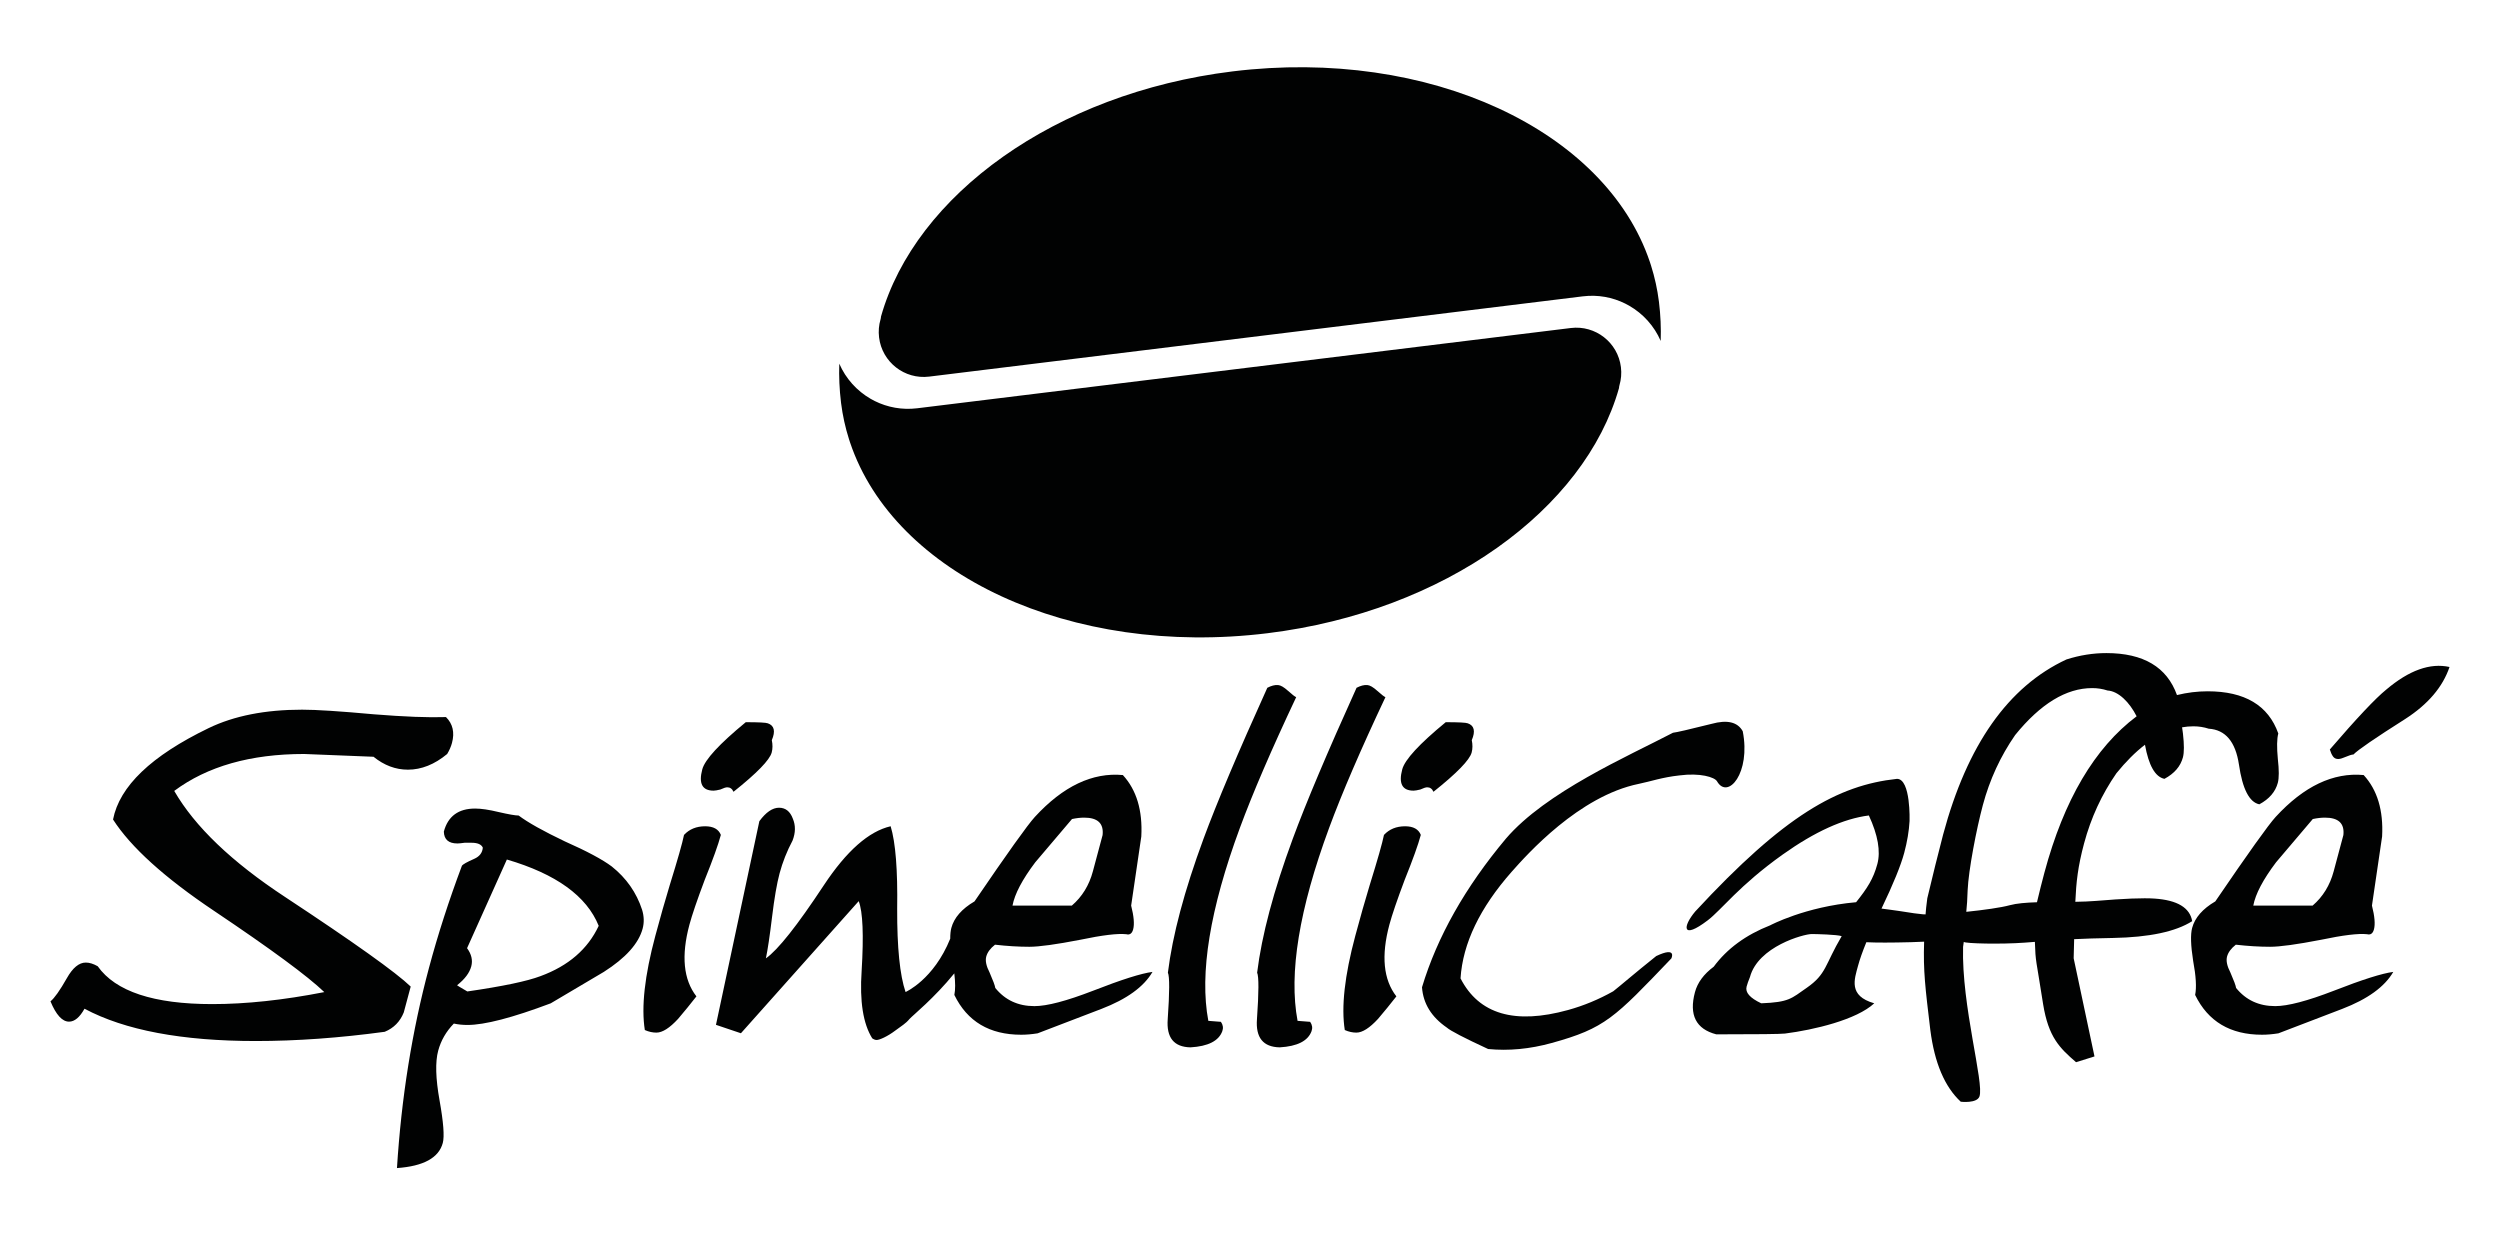
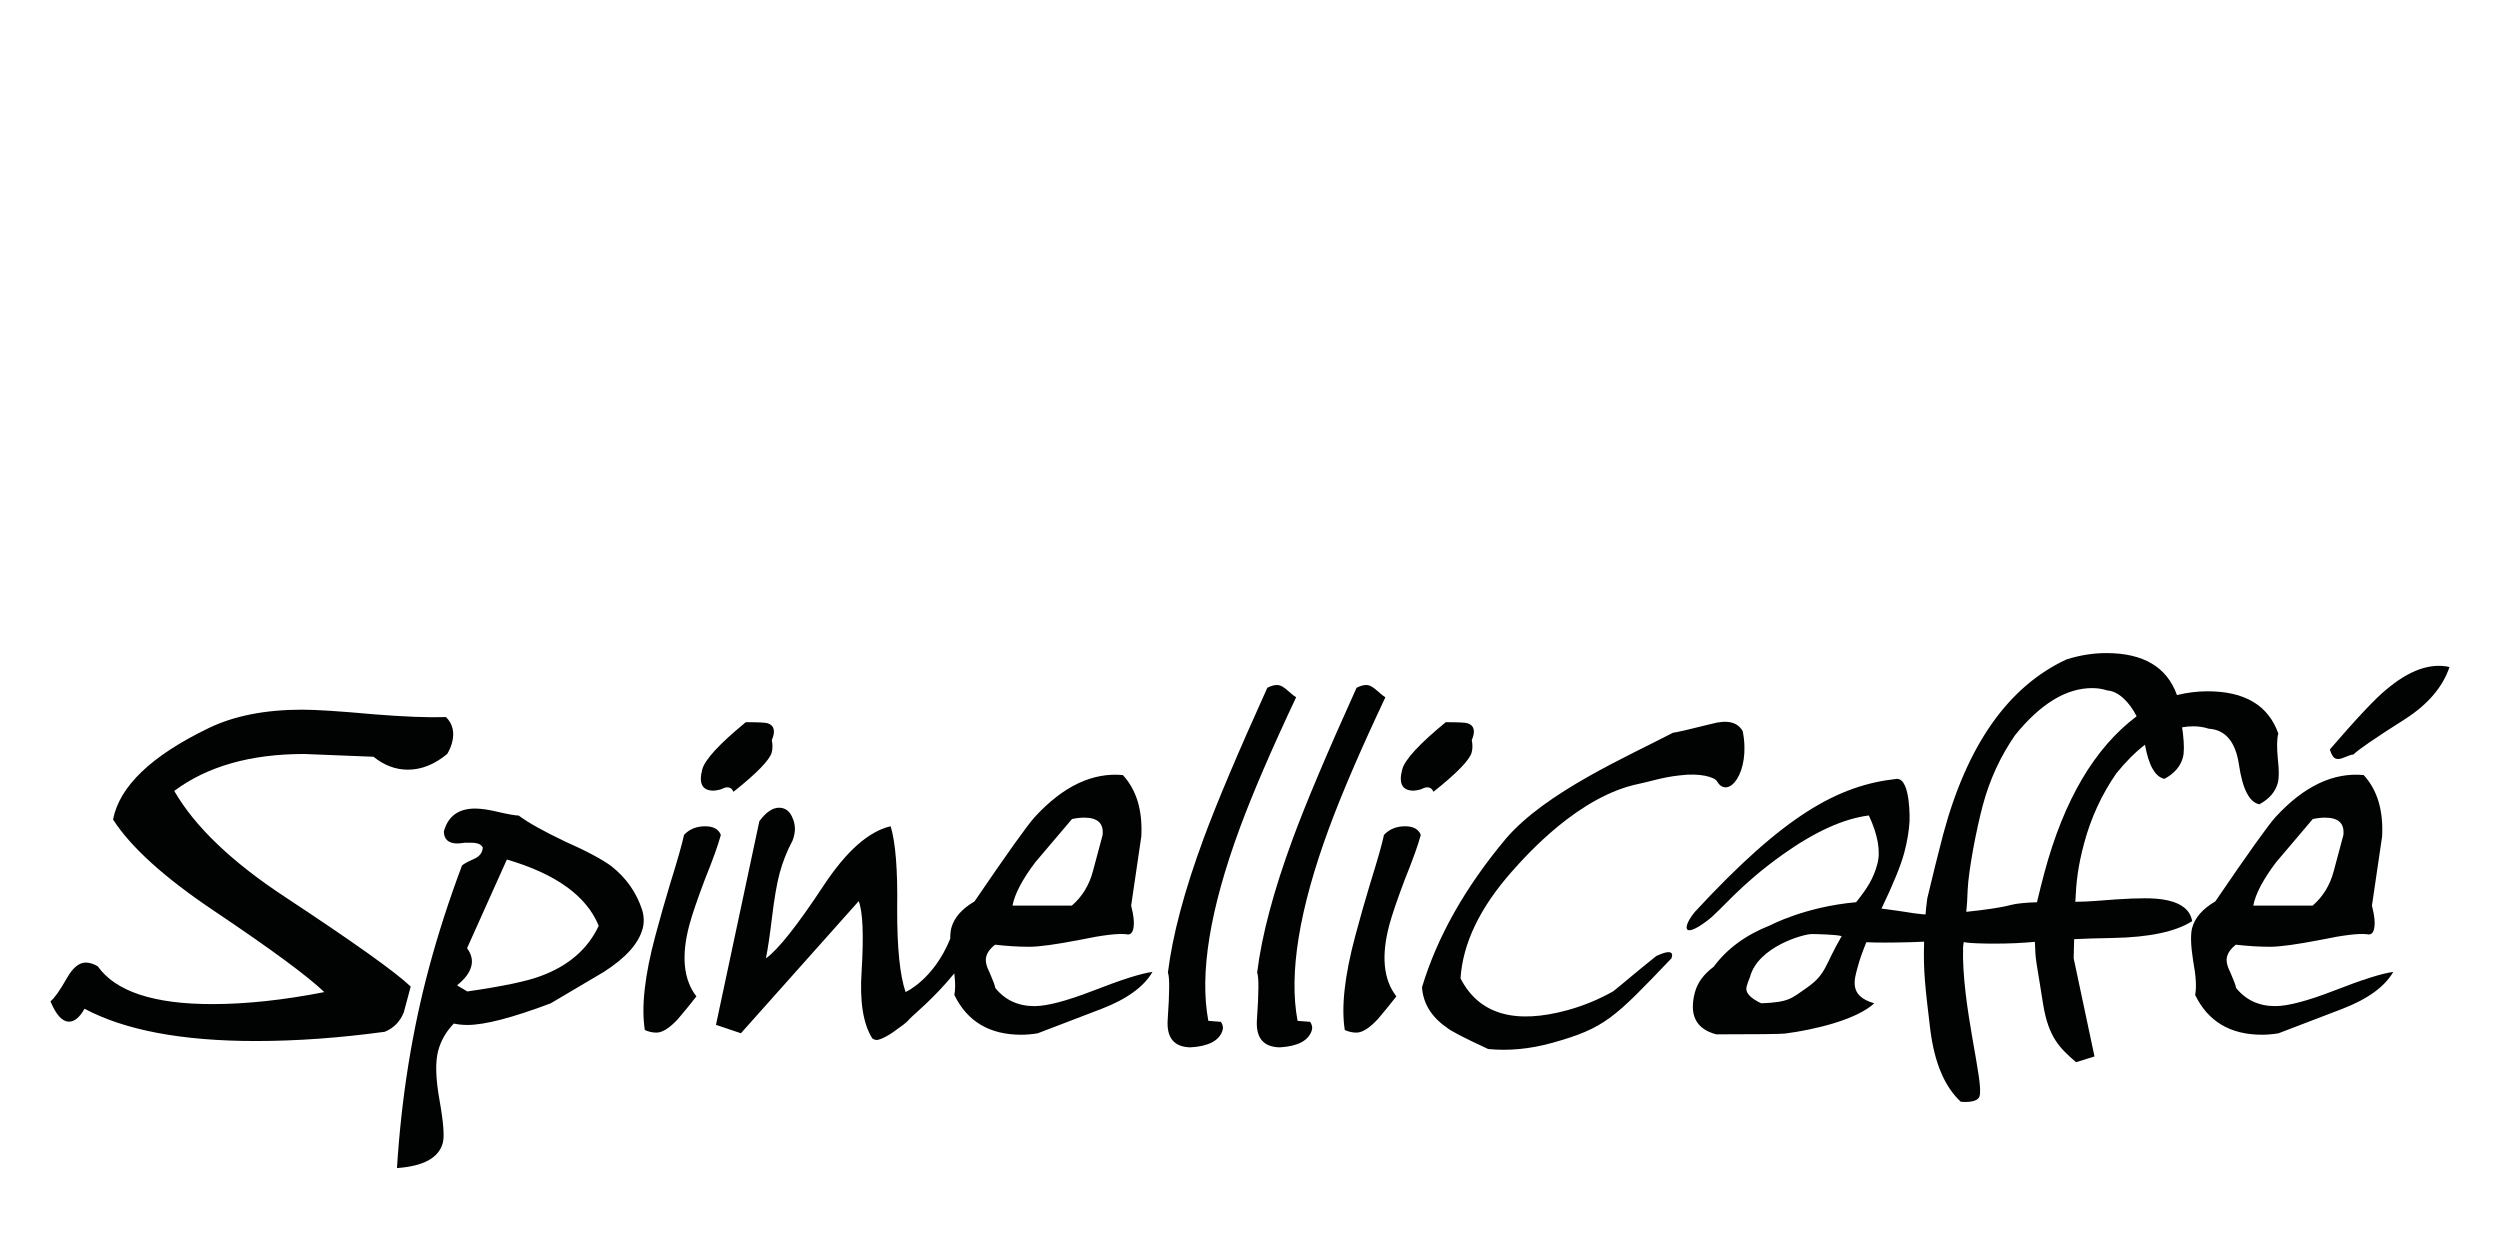
<svg xmlns="http://www.w3.org/2000/svg" id="Livello_1" x="0px" y="0px" viewBox="0 0 595 294" xml:space="preserve">
  <g>
-     <path fill="#010202" d="M200.162,95.802c-0.381-3.102-0.513-6.189-0.411-9.25c1.542,3.568,4.2,6.489,7.487,8.381l0.968,0.519  c3.018,1.498,6.493,2.159,10.087,1.717l155.565-19.101c5.864-0.72,11.202,3.45,11.922,9.315c0.184,1.496,0.049,2.958-0.351,4.318  c-0.061,0.207-0.095,0.427-0.106,0.659c-8.133,28.804-41.388,53.158-83.657,58.348c-46.928,5.762-88.791-14.084-99.33-45.343  l-0.274-0.837c-0.88-2.777-1.514-5.643-1.884-8.585L200.162,95.802z M394.827,71.809c0.392,3.191,0.524,6.278,0.421,9.339  c-1.542-3.568-4.2-6.489-7.486-8.381l-0.969-0.519c-3.017-1.498-6.493-2.159-10.087-1.717L221.142,89.633  c-5.864,0.72-11.202-3.451-11.922-9.315c-0.184-1.496-0.049-2.958,0.351-4.318c0.061-0.207,0.095-0.427,0.107-0.659  c8.132-28.804,41.388-53.158,83.657-58.347c46.928-5.762,88.791,14.083,99.33,45.343l0.273,0.837  C393.822,65.966,394.458,68.849,394.827,71.809z" />
    <path fill-rule="evenodd" clip-rule="evenodd" fill="#010202" d="M569.603,231.314c-2.059,3.547-6.112,6.48-12.164,8.807  l-15.182,5.813c-1.388,0.22-2.69,0.332-3.909,0.332c-7.533,0-12.835-3.154-15.905-9.469c0.364-1.772,0.203-4.485-0.478-8.14  c-0.572-3.656-0.65-6.259-0.235-7.809c0.653-2.437,2.492-4.543,5.515-6.315c7.85-11.518,12.635-18.221,14.359-20.104  c6.72-7.309,13.702-10.633,20.948-9.968c3.258,3.544,4.721,8.419,4.39,14.62l-2.416,16.451c0.647,2.545,0.806,4.429,0.479,5.649  c-0.267,0.996-0.812,1.384-1.64,1.163c-2.045-0.223-5.708,0.221-10.989,1.329c-5.724,1.108-9.749,1.66-12.077,1.66  c-2.548,0-5.272-0.165-8.175-0.497c-1.121,0.885-1.817,1.826-2.085,2.824c-0.267,0.997,0.001,2.269,0.804,3.821  c0.824,1.883,1.274,3.1,1.348,3.655c2.329,2.88,5.432,4.32,9.308,4.32c2.992,0,7.638-1.219,13.94-3.655  C562.245,233.141,566.965,231.648,569.603,231.314z M397.781,228.108c-13.576,14.198-15.782,16.612-28.46,20.119  c-5.205,1.44-10.256,1.92-15.147,1.438c-5.723-2.648-8.999-4.354-9.837-5.108c-3.657-2.518-5.622-5.712-5.901-9.588  c3.621-12.009,10.276-23.798,19.963-35.366c9.511-11.1,28.83-19.503,39.772-25.21c0.789-0.077,3.842-0.779,9.169-2.113  c3.737-1.033,6.214-0.446,7.433,1.756c1.953,9.934-3.541,16.376-6.117,11.919c-0.584-1.01-4.056-2.048-8.925-1.409  c-4.201,0.458-6.801,1.422-9.691,2.011c-14.233,2.906-26.609,16.803-30.251,20.914c-7.581,8.589-11.644,17.052-12.183,25.385  c4.376,8.528,12.905,11.036,25.586,7.528c3.736-1.034,7.322-2.52,10.759-4.458c1.684-1.312,4.906-4.126,10.231-8.385  C399.216,225.162,397.781,228.108,397.781,228.108z M582.986,158.745c-1.617,4.77-5.139,8.9-10.564,12.387  c-7.167,4.548-11.27,7.359-12.304,8.443c-0.298-0.027-1.088,0.222-2.37,0.759c-1.169,0.498-2.005,0.394-2.508-0.32  c-0.288-0.408-0.534-0.956-0.739-1.637c6.386-7.423,10.857-12.168,13.409-14.237C573.365,159.516,578.39,157.721,582.986,158.745z   M557.724,198.749c0.301-2.769-1.156-4.152-4.368-4.152c-0.887,0-1.858,0.111-2.913,0.332l-8.743,10.301  c-3.091,4.099-4.899,7.533-5.418,10.303h14.122c2.448-2.107,4.115-4.819,5.006-8.143L557.724,198.749z M537.717,191.428  c-2.391-0.505-4.008-3.662-4.85-9.472c-0.817-5.432-3.212-8.273-7.189-8.525c-1.159-0.379-2.371-0.569-3.635-0.569  c-0.904,0-1.806,0.079-2.707,0.238c0.091,0.53,0.163,1.027,0.205,1.466c0.301,2.654,0.299,4.547-0.005,5.683  c-0.575,2.148-2.044,3.854-4.403,5.116c-2.198-0.465-3.742-3.17-4.631-8.118c-2.278,1.744-4.544,4.008-6.8,6.792  c-3.498,5.05-6.063,10.609-7.687,16.67c-1.492,5.568-1.879,9.251-2.089,13.918c1.762-0.03,3.463-0.089,4.997-0.218  c6.567-0.553,11.202-0.735,13.897-0.547c5.396,0.377,8.366,2.167,8.92,5.373c-3.949,2.508-10.231,3.84-18.846,3.999  c-3.909,0.069-6.762,0.163-9.248,0.287c-0.057,1.766-0.099,3.23-0.116,4.545l4.957,23.362l-4.389,1.374  c-3.947-3.41-6.558-5.98-7.833-13.773c-1.715-11.07-1.8-9.815-1.966-14.866l-2.459,0.186c-5.575,0.414-14.095,0.223-14.464-0.182  l-0.165,1.187c-0.401,13.97,5.082,32.496,3.888,35.628c-0.64,1.679-4.441,1.225-4.441,1.225c-3.826-3.545-6.24-9.234-7.243-17.067  c-1.197-10.029-1.712-14.044-1.477-21.024l-3.125,0.122c-4.719,0.124-8.259,0.127-10.626,0.008  c-0.917,2.241-1.578,4.119-1.984,5.635c-0.846,3.157-2.369,7.13,3.867,8.903c-4.206,3.917-14.321,6.316-21.253,7.2  c-1.042,0.124-6.491,0.188-16.342,0.188c-4.838-1.263-6.531-4.61-5.077-10.038c0.609-2.275,2.099-4.296,4.466-6.062  c3.172-4.295,7.653-7.579,13.439-9.851c0,0,8.302-4.428,20.45-5.497c2.629-3.288,4.107-5.554,5.055-9.092  c0.812-3.029,0.139-6.883-2.021-11.554c-6.01,0.757-12.84,3.85-20.481,9.282c-10.461,7.451-14.592,13.191-17.889,15.69  c-6.175,4.699-5.985,1.479-2.954-2.121c21.217-22.921,33.972-30.052,48.019-31.566c3.319,0,2.992,10.042,2.992,10.042  c-0.137,2.399-0.562,4.923-1.273,7.576c-0.804,3-2.605,7.419-5.405,13.258c1.238,0.123,2.683,0.387,4.333,0.592  c2.762,0.448,4.593,0.704,5.49,0.766l0.662,0.026c0.07-1.008,0.17-2.015,0.415-3.844c0.755-3.283,3.02-12.378,3.764-15.156  c5.719-21.344,15.503-35.236,29.352-41.677c3.176-1.012,6.343-1.514,9.5-1.514c8.817,0,14.419,3.327,16.804,9.988  c2.437-0.597,4.87-0.894,7.295-0.894c8.84,0,14.447,3.344,16.822,10.039c-0.339,1.263-0.374,3.283-0.11,6.061  c0.301,2.654,0.299,4.547-0.005,5.683C541.545,188.46,540.076,190.165,537.717,191.428z M484.798,214.735  c0.592-2.495,1.179-4.834,1.764-7.016c4.642-17.321,11.96-29.735,21.956-37.241c-1.696-3.339-4.302-5.974-6.938-6.14  c-1.159-0.379-2.371-0.57-3.634-0.57c-6.189,0-12.304,3.726-18.342,11.178c-3.498,5.05-6.063,10.609-7.687,16.67  c-1.522,5.683-3.41,15.465-3.618,20.27c-0.057,2.112-0.179,3.725-0.322,5.129c4.117-0.422,8.279-1.006,10.352-1.575  C479.933,215,482.22,214.817,484.798,214.735z M438.321,222.804c-1.037-0.379-6.125-0.503-7.134-0.503  c-1.896,0-12.757,2.966-14.696,10.235c-0.364,0.881-0.63,1.642-0.8,2.272c-0.372,1.39,0.788,2.714,3.482,3.977  c6.646-0.258,7.159-1.133,10.817-3.677C434.747,231.799,434.242,229.747,438.321,222.804z" />
    <path fill-rule="evenodd" clip-rule="evenodd" fill="#010202" d="M152.818,216.528c0.473,1.549,0.515,3.045,0.129,4.485  c-0.95,3.544-4.03,6.98-9.24,10.301c-2.773,1.664-6.985,4.156-12.639,7.479c-9.116,3.433-15.722,5.149-19.821,5.149  c-1.108,0-2.187-0.109-3.234-0.332c-1.833,1.881-3.076,4.041-3.729,6.477c-0.713,2.66-0.602,6.592,0.328,11.797  c0.933,5.207,1.189,8.584,0.773,10.136c-0.95,3.544-4.584,5.537-10.907,5.98c1.049-16.725,3.591-32.62,7.627-47.682  c2.107-7.864,4.714-15.949,7.827-24.257c0.201-0.332,1.178-0.887,2.937-1.66c1.257-0.555,1.938-1.44,2.041-2.66  c-0.345-0.776-1.237-1.164-2.677-1.164h-1.663c-0.806,0.112-1.373,0.167-1.705,0.167c-2.104,0-3.18-0.943-3.231-2.824  c0.98-3.655,3.465-5.483,7.45-5.483c1.44,0,3.306,0.276,5.593,0.831c2.4,0.553,3.986,0.829,4.763,0.829  c2.214,1.663,5.873,3.712,10.98,6.148c5.248,2.327,8.978,4.32,11.19,5.983C149.076,208.996,151.48,212.429,152.818,216.528z   M142.491,220.349c-2.862-7.089-10.148-12.349-21.856-15.784l-9.474,21.101c1.054,1.44,1.388,2.88,1.002,4.32  c-0.416,1.552-1.537,3.047-3.362,4.487c-0.112,0,0.698,0.497,2.424,1.494c8.411-1.217,14.222-2.437,17.428-3.653  C135.286,229.874,139.898,225.889,142.491,220.349z M183.693,176.156c0.22,1.068,0.209,2.051-0.03,2.939  c-0.477,1.782-3.506,4.896-9.09,9.351c-0.315-0.713-0.812-1.068-1.484-1.068c-0.34,0-0.893,0.175-1.666,0.534  c-0.719,0.175-1.254,0.265-1.59,0.265c-2.701,0-3.597-1.692-2.69-5.075c0.621-2.316,4.068-6.053,10.348-11.218  c3.037,0,4.788,0.086,5.246,0.265C184.284,172.683,184.602,174.02,183.693,176.156z M165.748,237.137  c-1.387,1.781-2.839,3.562-4.354,5.343c-2.017,2.192-3.739,3.283-5.166,3.283c-0.91,0-1.83-0.203-2.758-0.614  c-0.872-5.478-0.04-12.944,2.493-22.398c1.174-4.383,2.323-8.425,3.445-12.125c1.873-6.027,3.003-10,3.387-11.918  c1.277-1.37,2.952-2.054,5.03-2.054c1.95,0,3.194,0.684,3.737,2.054c-0.624,2.33-1.903,5.892-3.835,10.686  c-1.805,4.795-3.021,8.357-3.645,10.686C162.099,227.476,162.656,233.164,165.748,237.137z M97.747,234.803l-1.648,6.151  c-0.881,2.199-2.391,3.734-4.531,4.612c-10.79,1.465-21.018,2.199-30.685,2.199c-17.57,0-31.162-2.564-40.772-7.689  c-1.137,2.051-2.363,3.077-3.68,3.077c-1.612,0-3.084-1.612-4.417-4.833c0.927-0.734,2.226-2.564,3.889-5.494  c1.397-2.487,2.904-3.734,4.513-3.734c0.881,0,1.824,0.295,2.841,0.878c4.25,6.006,13.33,9.007,27.241,9.007  c8.054,0,16.95-0.952,26.688-2.856c-3.961-3.807-12.706-10.25-26.234-19.329c-11.795-7.907-19.81-15.157-24.047-21.747  c1.532-7.907,9.112-15.157,22.74-21.746c6.057-2.93,13.479-4.394,22.268-4.394c3.368,0,9.052,0.369,17.058,1.1  c7.31,0.587,13.037,0.804,17.175,0.66c1.62,1.609,2.096,3.661,1.429,6.151c-0.235,0.878-0.618,1.756-1.145,2.635  c-3.01,2.49-6.125,3.734-9.347,3.734c-2.93,0-5.658-1.026-8.183-3.073l-16.519-0.66c-12.74,0-23.044,2.93-30.912,8.788  c4.901,8.494,13.702,16.913,26.401,25.259C84.296,224.332,94.255,231.435,97.747,234.803z M350.284,176.156  c0.22,1.068,0.209,2.051-0.03,2.939c-0.477,1.782-3.506,4.896-9.09,9.351c-0.315-0.713-0.812-1.068-1.484-1.068  c-0.34,0-0.893,0.175-1.666,0.534c-0.719,0.175-1.254,0.265-1.59,0.265c-2.701,0-3.597-1.692-2.69-5.075  c0.621-2.316,4.068-6.053,10.348-11.218c3.037,0,4.788,0.086,5.246,0.265C350.874,172.683,351.193,174.02,350.284,176.156z   M332.338,237.137c-1.387,1.781-2.839,3.562-4.354,5.343c-2.017,2.192-3.739,3.283-5.166,3.283c-0.91,0-1.83-0.203-2.758-0.614  c-0.872-5.478-0.04-12.944,2.493-22.398c1.174-4.383,2.323-8.425,3.445-12.125c1.874-6.027,3.003-10,3.387-11.918  c1.277-1.37,2.952-2.054,5.03-2.054c1.95,0,3.194,0.684,3.737,2.054c-0.625,2.33-1.903,5.892-3.835,10.686  c-1.805,4.795-3.021,8.357-3.645,10.686C328.69,227.476,329.246,233.164,332.338,237.137z M290.576,243.195  c0.504,0.719,0.613,1.465,0.328,2.238c-0.853,2.314-3.378,3.594-7.573,3.838c-3.949-0.08-5.751-2.318-5.413-6.716  c0.447-6.434,0.463-10.121,0.041-11.063c1.094-8.88,3.92-19.501,8.478-31.859c3.175-8.607,8.237-20.586,15.184-35.938  c0.952-0.495,1.802-0.713,2.55-0.655c0.625,0.048,1.416,0.507,2.378,1.377c0.963,0.869,1.611,1.374,1.944,1.511  c-5.888,12.483-10.357,22.863-13.41,31.14c-7.123,19.308-9.624,34.607-7.502,45.895L290.576,243.195z M311.814,243.195  c0.504,0.719,0.613,1.465,0.328,2.238c-0.853,2.314-3.378,3.594-7.573,3.838c-3.949-0.08-5.751-2.318-5.413-6.716  c0.447-6.434,0.463-10.121,0.041-11.063c1.094-8.88,3.92-19.501,8.479-31.859c3.175-8.607,8.237-20.586,15.184-35.938  c0.952-0.495,1.802-0.713,2.55-0.655c0.625,0.048,1.416,0.507,2.378,1.377c0.963,0.869,1.61,1.374,1.944,1.511  c-5.888,12.483-10.358,22.863-13.411,31.14c-7.123,19.308-9.624,34.607-7.501,45.895L311.814,243.195z M274.295,231.314  c-2.058,3.547-6.112,6.48-12.164,8.808l-15.182,5.813c-1.388,0.22-2.69,0.332-3.91,0.332c-7.532,0-12.835-3.154-15.904-9.47  c0.256-1.246,0.252-2.958-0.01-5.137c-4.844,5.962-9.831,9.945-10.658,10.851c-0.971,1.169-1.892,1.63-3.366,2.748  c-1.896,1.439-3.791,2.257-4.455,2.257c-0.332,0-0.684-0.134-1.057-0.4c-2.17-3.472-3.011-8.814-2.519-16.023  c0.517-8.545,0.285-14.086-0.696-16.622l-28.033,31.443l-5.94-2.004l10.326-48.465c1.569-2.136,3.131-3.206,4.68-3.206  c1.551,0,2.647,0.868,3.29,2.604c0.679,1.601,0.657,3.337-0.067,5.207c-1.344,2.537-2.374,5.141-3.089,7.811  c-0.644,2.402-1.242,5.874-1.794,10.415c-0.549,4.538-1.041,7.811-1.465,9.813c2.864-2.002,7.465-7.811,13.808-17.425  c5.394-8.145,10.688-12.817,15.885-14.018c1.178,3.872,1.694,10.415,1.554,19.626c-0.032,9.214,0.633,15.824,1.996,19.828  c0,0,6.677-2.912,10.634-12.697c-0.003-1.043,0.085-1.895,0.262-2.556c0.653-2.436,2.493-4.543,5.515-6.315  c7.85-11.518,12.635-18.221,14.36-20.104c6.719-7.309,13.702-10.633,20.947-9.968c3.259,3.544,4.721,8.419,4.39,14.62  l-2.416,16.451c0.647,2.545,0.806,4.429,0.479,5.648c-0.267,0.997-0.812,1.384-1.64,1.164c-2.045-0.223-5.707,0.22-10.989,1.328  c-5.725,1.108-9.749,1.661-12.077,1.661c-2.548,0-5.273-0.165-8.175-0.497c-1.122,0.885-1.818,1.825-2.085,2.824  c-0.267,0.996,0.001,2.269,0.804,3.82c0.824,1.884,1.273,3.101,1.348,3.656c2.329,2.88,5.432,4.32,9.308,4.32  c2.992,0,7.639-1.22,13.94-3.655C266.937,233.142,271.657,231.648,274.295,231.314z M262.417,198.749  c0.301-2.768-1.156-4.152-4.369-4.152c-0.887,0-1.858,0.111-2.913,0.332l-8.743,10.301c-3.091,4.099-4.898,7.532-5.418,10.303  h14.122c2.448-2.107,4.116-4.82,5.006-8.143L262.417,198.749z" />
  </g>
</svg>